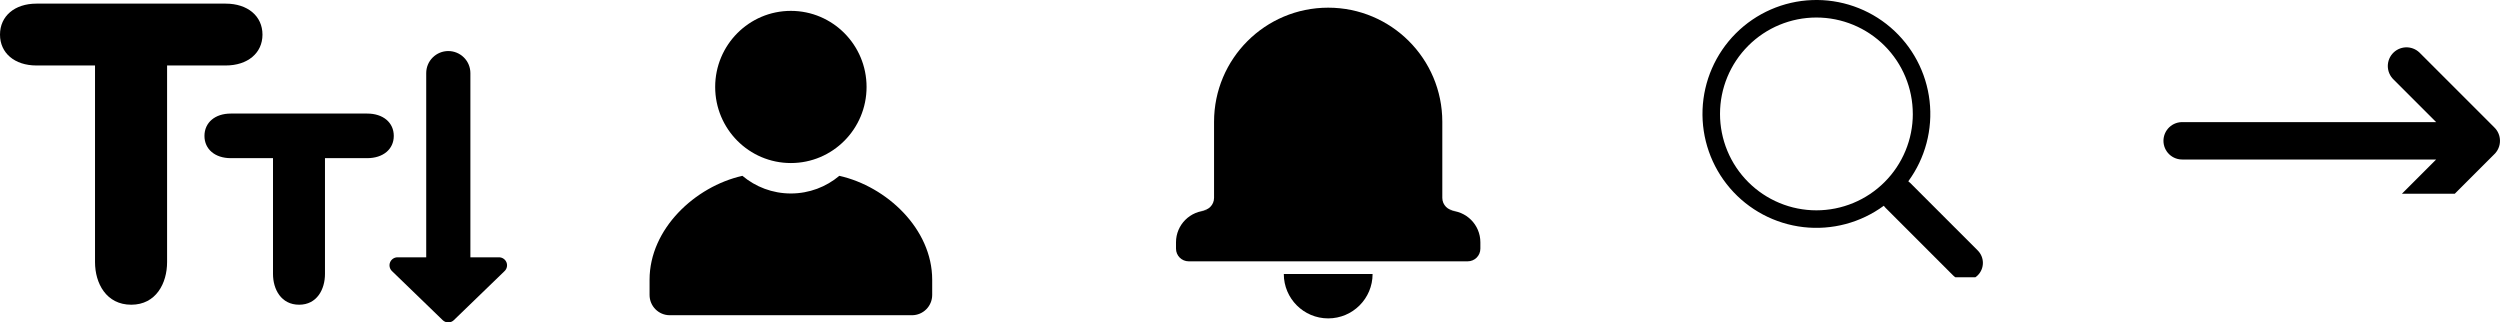
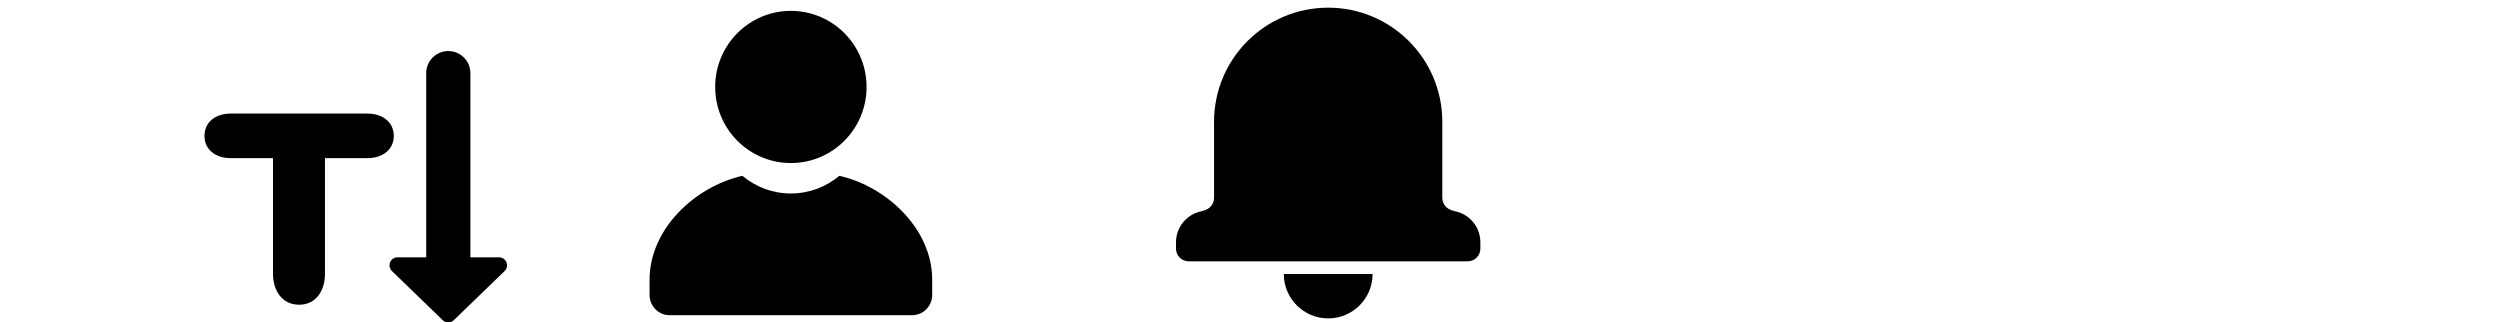
<svg xmlns="http://www.w3.org/2000/svg" xmlns:xlink="http://www.w3.org/1999/xlink" width="115" height="14.832" fill="none" version="1.1" viewBox="0 0 115 14.832">
  <defs>
    <symbol id="accessibility">
-       <path d="m7.686 11.889v-9.045h2.695c1.012 0 1.693-0.571 1.693-1.419 0-0.853-0.681-1.426-1.693-1.426h-8.705c-1.002 0-1.676 0.573-1.676 1.426 0 0.848 0.674 1.419 1.676 1.419h2.695v9.045c0 0.975 0.517 1.96 1.666 1.96 1.139 0 1.649-0.985 1.649-1.96z" />
      <path d="m9.405 6.084c0 0.611 0.486 1.023 1.209 1.023h1.944v5.328c0 0.703 0.373 1.414 1.202 1.414 0.822 0 1.189-0.711 1.189-1.414v-5.328h1.944c0.73 0 1.221-0.412 1.221-1.023 0-0.615-0.491-1.028-1.221-1.028h-6.279c-0.723 0-1.209 0.414-1.209 1.028z" />
      <path d="m22.958 11.668h-1.32v-8.474c-3e-4 -0.269-0.107-0.527-0.298-0.717-0.191-0.19-0.449-0.297-0.718-0.297s-0.527 0.107-0.718 0.297-0.298 0.448-0.298 0.717v8.474h-1.32c-0.073 0-0.145 0.022-0.206 0.063-0.061 0.041-0.108 0.099-0.136 0.167s-0.034 0.143-0.019 0.214 0.051 0.137 0.104 0.188l2.335 2.259c0.069 0.067 0.161 0.104 0.256 0.104 0.096 0 0.187-0.037 0.256-0.104l2.336-2.259c0.053-0.051 0.089-0.117 0.104-0.188 0.015-0.072 0.009-0.146-0.019-0.214s-0.075-0.126-0.136-0.167c-0.061-0.041-0.133-0.063-0.206-0.063z" />
    </symbol>
    <symbol id="user">
      <path d="m3.018 3.5c0-1.933 1.559-3.5 3.482-3.5s3.482 1.567 3.482 3.5-1.559 3.5-3.482 3.5-3.482-1.567-3.482-3.5zm5.711 4.088c-0.604 0.507-1.381 0.812-2.229 0.812s-1.625-0.305-2.229-0.812c-2.178 0.49-4.271 2.442-4.271 4.779v0.7c0 0.516 0.416 0.933 0.929 0.933h11.143c0.513 0 0.929-0.418 0.929-0.933v-0.7c0-2.337-2.093-4.289-4.271-4.779z" />
    </symbol>
    <symbol id="bell">
      <path d="m12.833 9.333h-0.294c0.809 0 1.461 0.653 1.461 1.458v0.293c0 0.324-0.261 0.583-0.584 0.583h-12.833c-0.323 0-0.584-0.261-0.584-0.583v-0.293c0-0.805 0.654-1.458 1.461-1.458h-0.294c0.321 0 0.583-0.261 0.583-0.584v-3.5c0-2.901 2.35-5.25 5.25-5.25 2.9 0 5.25 2.35 5.25 5.25v3.5c0 0.324 0.261 0.584 0.583 0.584zm-7.874 2.917h4.083c0 1.128-0.914 2.042-2.042 2.042s-2.042-0.914-2.042-2.042z" clip-rule="evenodd" fill-rule="evenodd" />
    </symbol>
    <symbol id="magnifier">
-       <path d="m11.009 9.697c0.908-1.239 1.314-2.775 1.138-4.301-0.176-1.526-0.921-2.929-2.087-3.929-1.166-1-2.666-1.522-4.201-1.463-1.534 0.059-2.99 0.696-4.076 1.782-1.085 1.086-1.721 2.543-1.779 4.077-0.058 1.535 0.466 3.035 1.466 4.2 1 1.165 2.404 1.91 3.929 2.085 1.526 0.175 3.061-0.233 4.299-1.142h-9.3e-4c0.028 0.037 0.058 0.073 0.092 0.108l3.609 3.61c0.176 0.176 0.414 0.275 0.663 0.275s0.487-0.099 0.663-0.274 0.275-0.414 0.275-0.663c1e-4 -0.249-0.099-0.487-0.274-0.663l-3.609-3.61c-0.034-0.034-0.07-0.064-0.108-0.093zm0.242-3.604c0 0.677-0.133 1.348-0.393 1.973-0.259 0.626-0.639 1.194-1.118 1.673-0.479 0.479-1.047 0.859-1.673 1.118-0.626 0.259-1.296 0.393-1.973 0.393s-1.348-0.133-1.973-0.393c-0.626-0.259-1.194-0.639-1.673-1.118-0.479-0.479-0.859-1.047-1.118-1.673-0.259-0.626-0.392-1.296-0.392-1.973 0-1.368 0.543-2.679 1.51-3.646 0.967-0.967 2.278-1.51 3.646-1.51s2.679 0.543 3.646 1.51c0.967 0.967 1.51 2.279 1.51 3.646z" />
-     </symbol>
+       </symbol>
    <symbol id="arrow">
-       <path d="m4 12h16m0 0-4-4m4 4-4 4" stroke-linecap="round" stroke-linejoin="round" stroke-width="2" />
-     </symbol>
+       </symbol>
    <symbol id="close">
      <path d="M1 1L16 16" stroke="#264691" stroke-width="2" />
      <path d="M16 1L1 16" stroke="#264691" stroke-width="2" />
    </symbol>
  </defs>
  <g transform="translate(0 1.7779e-5)" fill="#000">
    <use transform="translate(0 .168)" xlink:href="#accessibility" />
    <use transform="translate(29.88 .5)" xlink:href="#user" />
    <use transform="translate(54.097 .354)" xlink:href="#bell" />
    <use transform="matrix(.86 0 0 .86 78.314 -2.4943e-6)" xlink:href="#magnifier" />
    <use transform="matrix(.86 0 0 .86 96.939 -3.843)" fill="none" stroke="#000000" xlink:href="#arrow" />
  </g>
</svg>